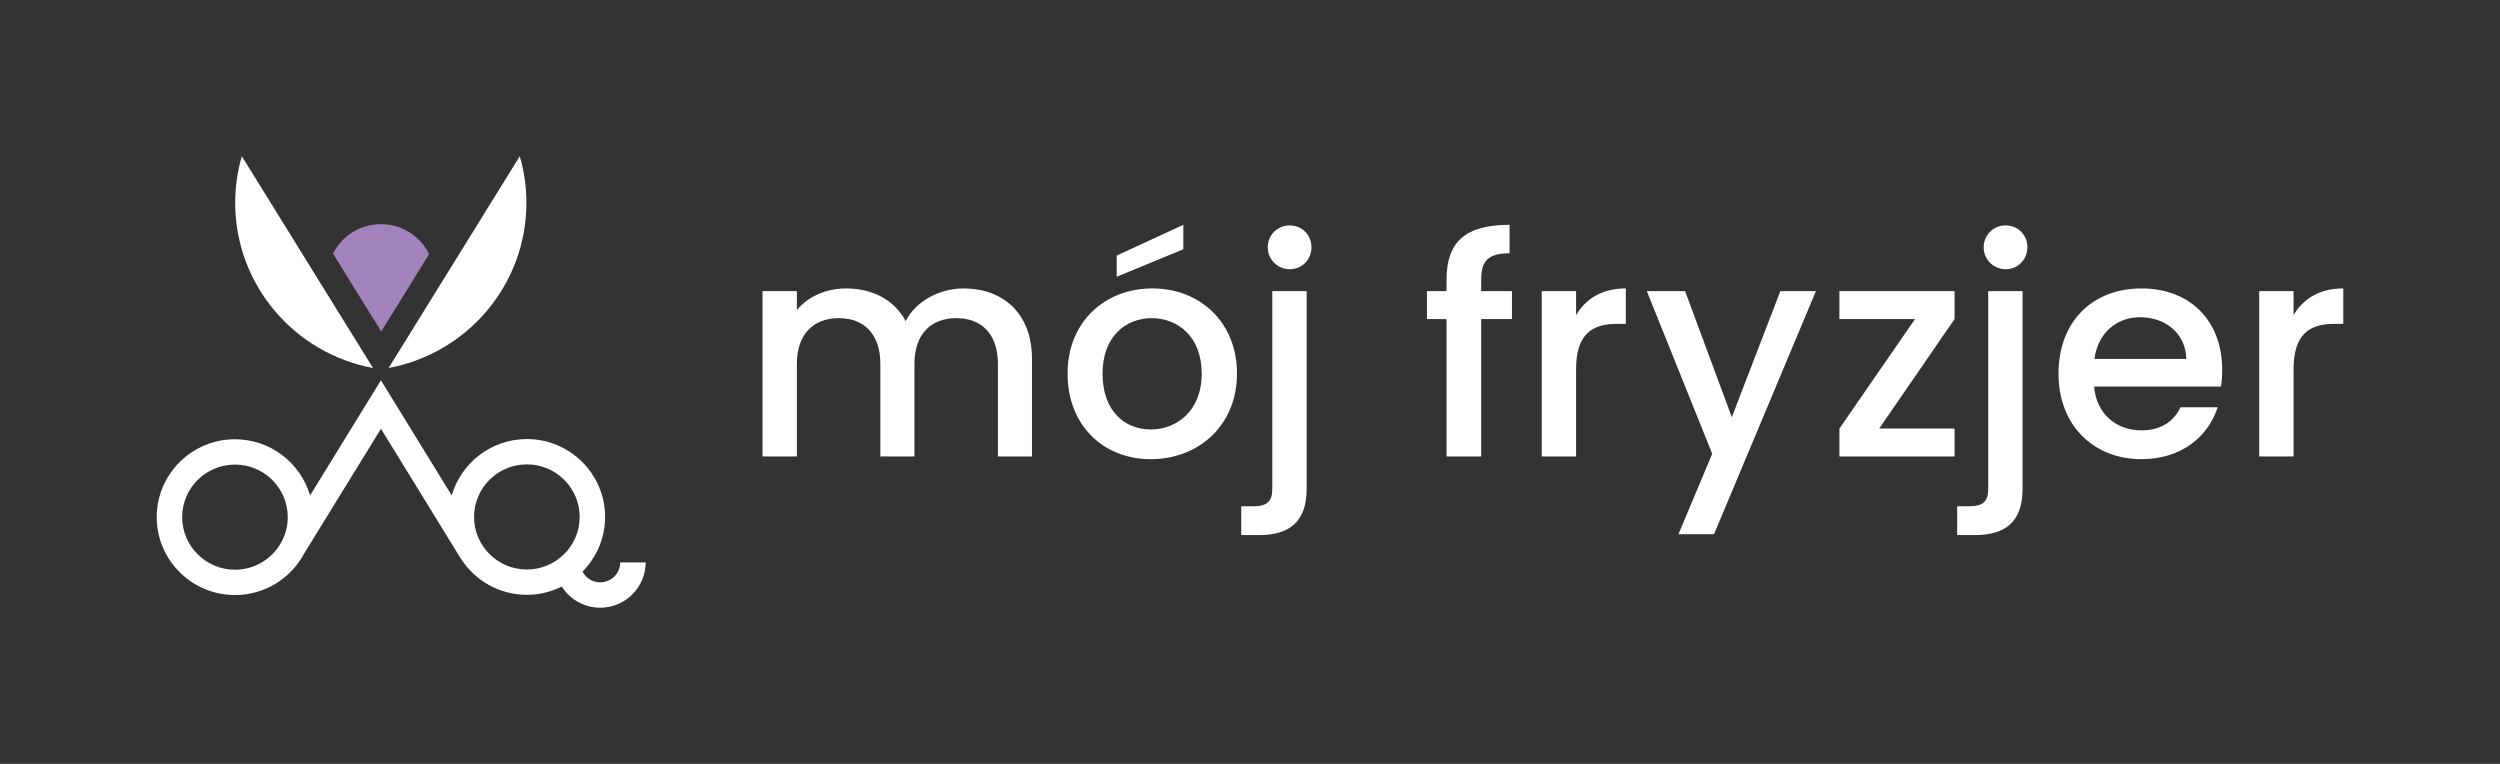
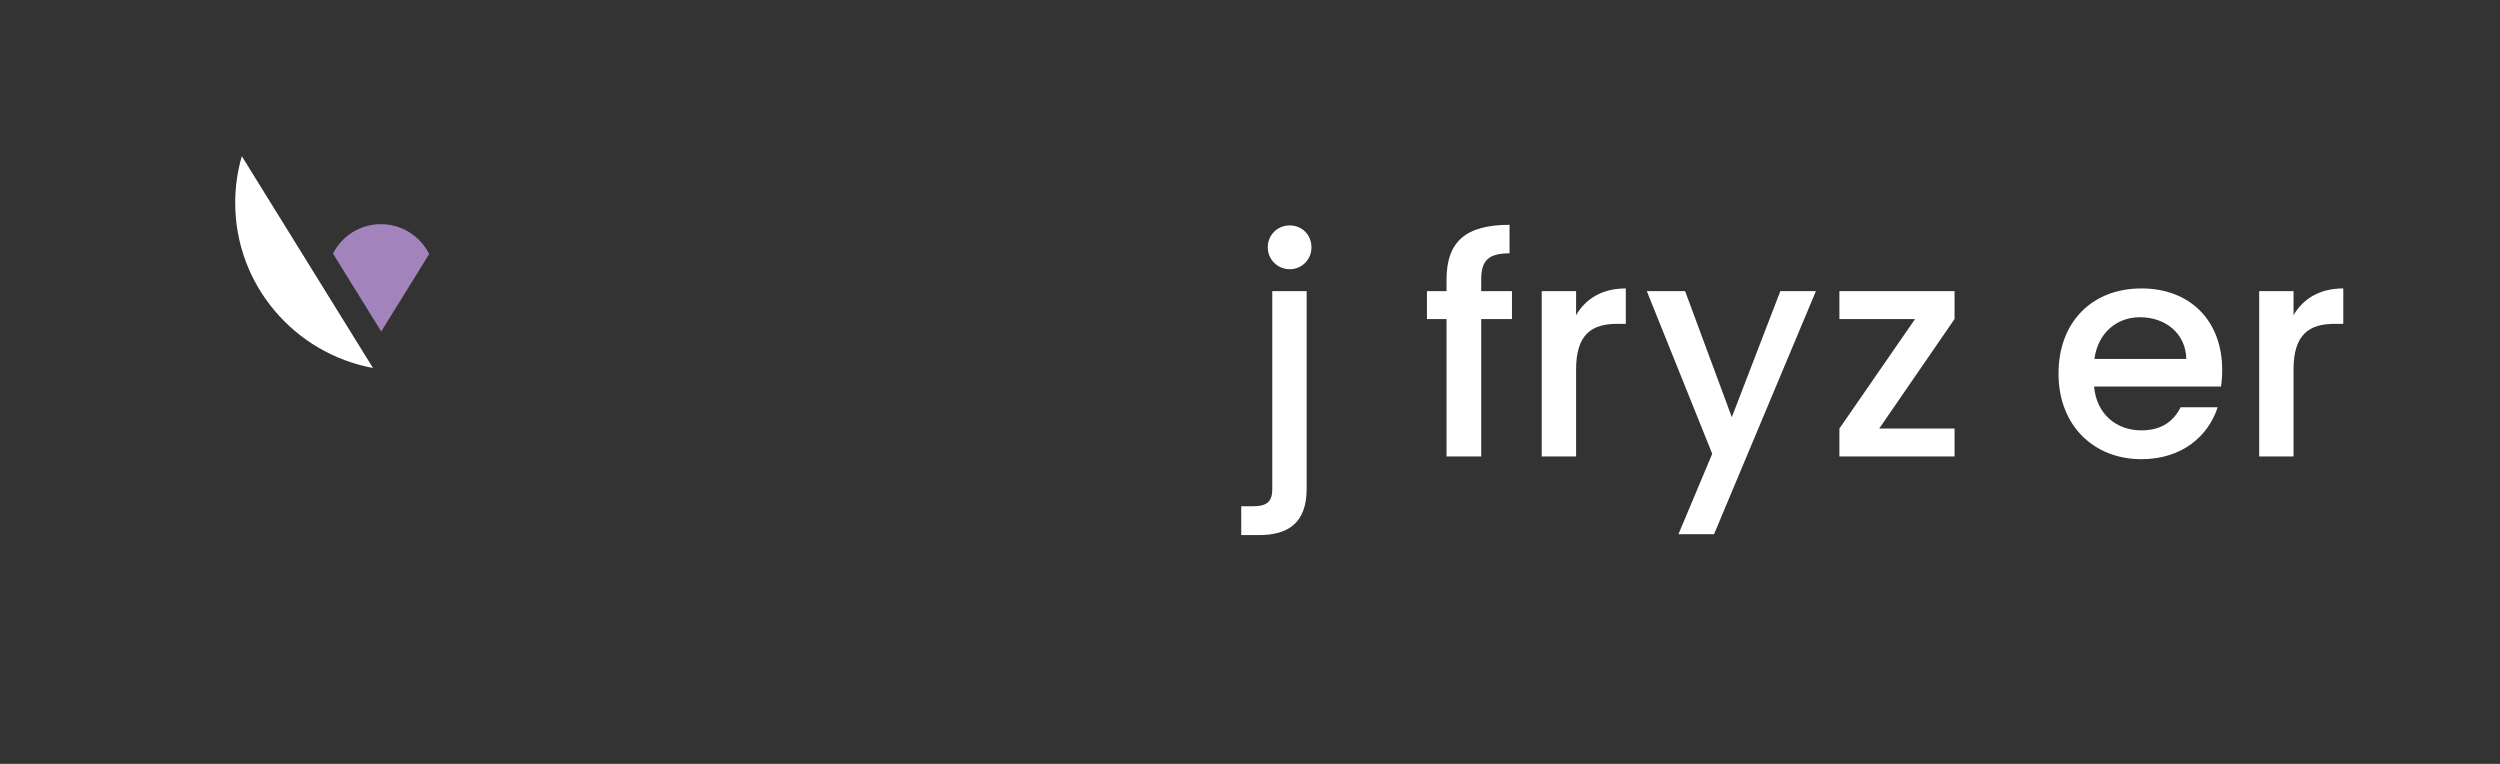
<svg xmlns="http://www.w3.org/2000/svg" width="324" height="99" viewBox="0 0 324 99" fill="none">
  <rect x="0" y="0" width="324" height="99" fill="#333333" stroke="none" />
-   <path d="M129.332 47.181C129.332 43.253 127.183 41.231 123.94 41.231C120.698 41.231 118.51 43.253 118.51 47.181V59.16H114.095V47.181C114.095 43.253 111.947 41.231 108.704 41.231C105.462 41.231 103.274 43.253 103.274 47.181V59.16H98.82V37.731H103.274V40.182C104.719 38.431 107.064 37.382 109.643 37.382C113.04 37.382 115.892 38.821 117.377 41.621C118.706 39.015 121.752 37.382 124.877 37.382C129.917 37.382 133.746 40.532 133.746 46.521V59.16H129.331V47.182L129.332 47.181Z" fill="white" />
-   <path d="M149.14 59.509C143.008 59.509 138.358 55.153 138.358 48.425C138.358 41.698 143.202 37.381 149.336 37.381C155.469 37.381 160.313 41.697 160.313 48.425C160.313 55.154 155.313 59.509 149.14 59.509H149.14ZM149.14 55.659C152.461 55.659 155.742 53.287 155.742 48.425C155.742 43.564 152.578 41.231 149.258 41.231C145.937 41.231 142.89 43.564 142.89 48.425C142.89 53.287 145.78 55.659 149.14 55.659H149.14ZM153.359 29.136V32.304L144.726 35.864V33.121L153.359 29.136V29.136Z" fill="white" />
  <path d="M169.342 37.731V63.359C169.342 67.715 166.998 69.348 163.17 69.348H160.864V65.614H162.387C164.263 65.614 164.887 64.953 164.887 63.358V37.73H169.341L169.342 37.731ZM164.302 32.052C164.302 30.458 165.553 29.213 167.154 29.213C168.756 29.213 169.966 30.458 169.966 32.052C169.966 33.646 168.716 34.892 167.154 34.892C165.593 34.892 164.302 33.646 164.302 32.052Z" fill="white" />
  <path d="M187.472 41.347H184.932V37.731H187.472V36.214C187.472 31.275 190.011 29.136 195.636 29.136V32.83C192.901 32.83 191.964 33.764 191.964 36.214V37.731H195.95V41.347H191.964V59.159H187.472V41.347H187.472Z" fill="white" />
  <path d="M204.26 59.159H199.806V37.731H204.26V40.842C205.511 38.703 207.659 37.381 210.705 37.381V41.97H209.573C206.292 41.97 204.26 43.331 204.26 47.881V59.16V59.159Z" fill="white" />
  <path d="M230.734 37.731H235.343L222.139 69.232H217.529L221.904 58.809L213.427 37.731H218.388L224.443 54.064L230.733 37.731H230.734Z" fill="white" />
  <path d="M253.31 41.347L243.543 55.542H253.31V59.159H238.387V55.542L248.192 41.347H238.387V37.731H253.31V41.347Z" fill="white" />
-   <path d="M262.125 37.731V63.359C262.125 67.715 259.781 69.348 255.954 69.348H253.648V65.614H255.171C257.046 65.614 257.671 64.953 257.671 63.358V37.73H262.125L262.125 37.731ZM257.086 32.052C257.086 30.458 258.337 29.213 259.938 29.213C261.54 29.213 262.75 30.458 262.75 32.052C262.75 33.646 261.5 34.892 259.938 34.892C258.376 34.892 257.086 33.646 257.086 32.052Z" fill="white" />
  <path d="M277.526 59.509C271.355 59.509 266.783 55.153 266.783 48.425C266.783 41.698 271.159 37.381 277.526 37.381C283.894 37.381 287.996 41.62 287.996 47.92C287.996 48.659 287.958 49.359 287.84 50.098H271.393C271.705 53.637 274.244 55.776 277.526 55.776C280.261 55.776 281.784 54.453 282.605 52.781H287.411C286.199 56.515 282.8 59.51 277.526 59.51L277.526 59.509ZM271.433 46.519H283.348C283.27 43.213 280.653 41.113 277.332 41.113C274.323 41.113 271.902 43.136 271.433 46.519Z" fill="white" />
  <path d="M297.243 59.159H292.79V37.731H297.243V40.842C298.494 38.703 300.642 37.381 303.689 37.381V41.97H302.557C299.275 41.97 297.243 43.331 297.243 47.881V59.16V59.159Z" fill="white" />
-   <path d="M50.366 47.691C60.528 45.808 68.223 36.941 68.223 26.278C68.223 24.183 67.92 22.16 67.366 20.242L50.366 47.691V47.691Z" fill="white" />
  <path d="M48.339 47.691C38.177 45.808 30.482 36.941 30.482 26.278C30.482 24.183 30.785 22.16 31.339 20.242L48.339 47.691V47.691Z" fill="white" />
  <path d="M55.621 32.925C54.481 30.633 52.115 29.053 49.372 29.053C46.629 29.053 44.304 30.604 43.152 32.863L49.395 42.943C49.402 42.943 49.41 42.942 49.418 42.941L55.621 32.924V32.925Z" fill="#A283BC" />
-   <path d="M80.382 72.89C80.382 74.316 79.218 75.476 77.785 75.476C76.786 75.476 75.927 74.906 75.492 74.081C77.301 72.257 78.421 69.755 78.421 66.996C78.421 61.43 73.872 56.902 68.281 56.902C63.664 56.902 59.766 59.992 58.545 64.202L49.367 49.286L40.183 64.213C38.957 60.011 35.062 56.929 30.451 56.929C24.86 56.929 20.311 61.457 20.311 67.023C20.311 72.589 24.86 77.117 30.451 77.117C34.304 77.117 37.662 74.966 39.377 71.806L49.373 55.569L59.705 72.369H59.711C61.51 75.2 64.674 77.09 68.28 77.09C69.907 77.09 71.441 76.697 72.805 76.016C73.851 77.661 75.689 78.758 77.784 78.758C81.034 78.758 83.678 76.126 83.678 72.891H80.382V72.89ZM23.608 67.022C23.608 63.266 26.677 60.209 30.451 60.209C34.225 60.209 37.295 63.266 37.295 67.022C37.295 68.167 37.007 69.244 36.504 70.192L36.057 70.918C34.819 72.678 32.77 73.835 30.452 73.835C26.678 73.835 23.608 70.778 23.608 67.022L23.608 67.022ZM61.437 66.995C61.437 63.239 64.507 60.182 68.28 60.182C72.054 60.182 75.124 63.239 75.124 66.995C75.124 70.752 72.054 73.808 68.28 73.808C64.506 73.808 61.437 70.752 61.437 66.995Z" fill="white" />
</svg>